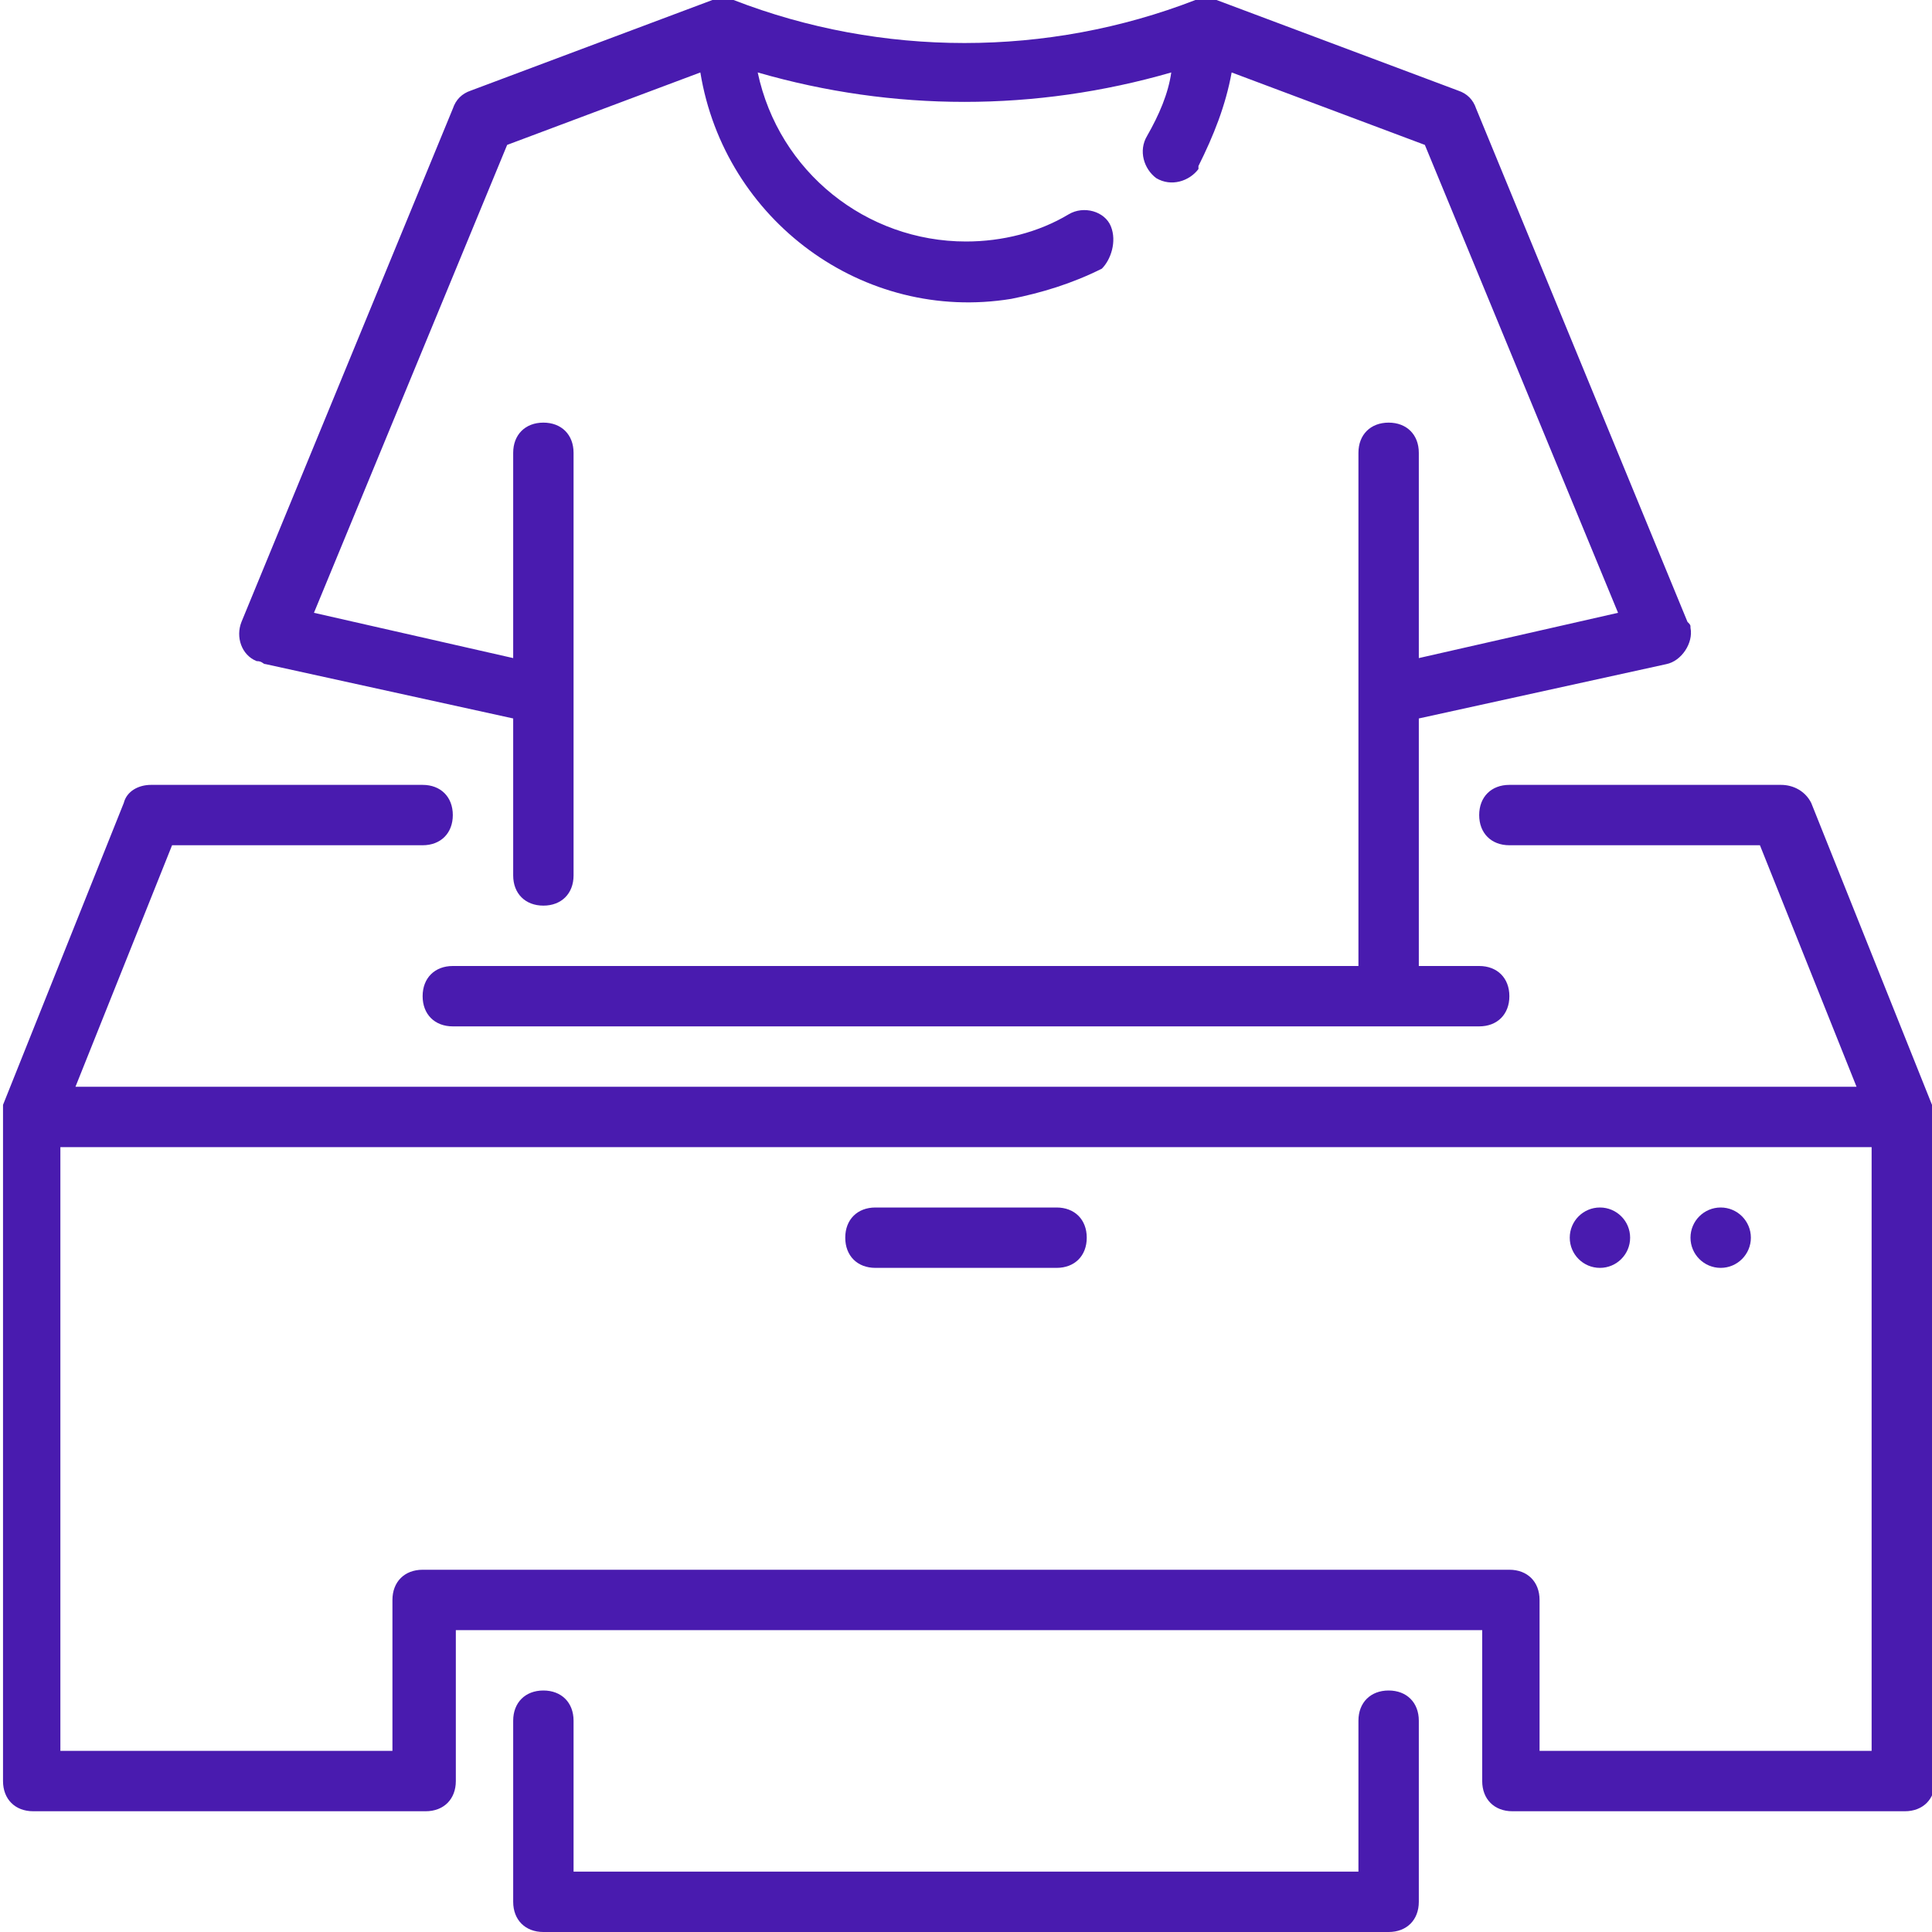
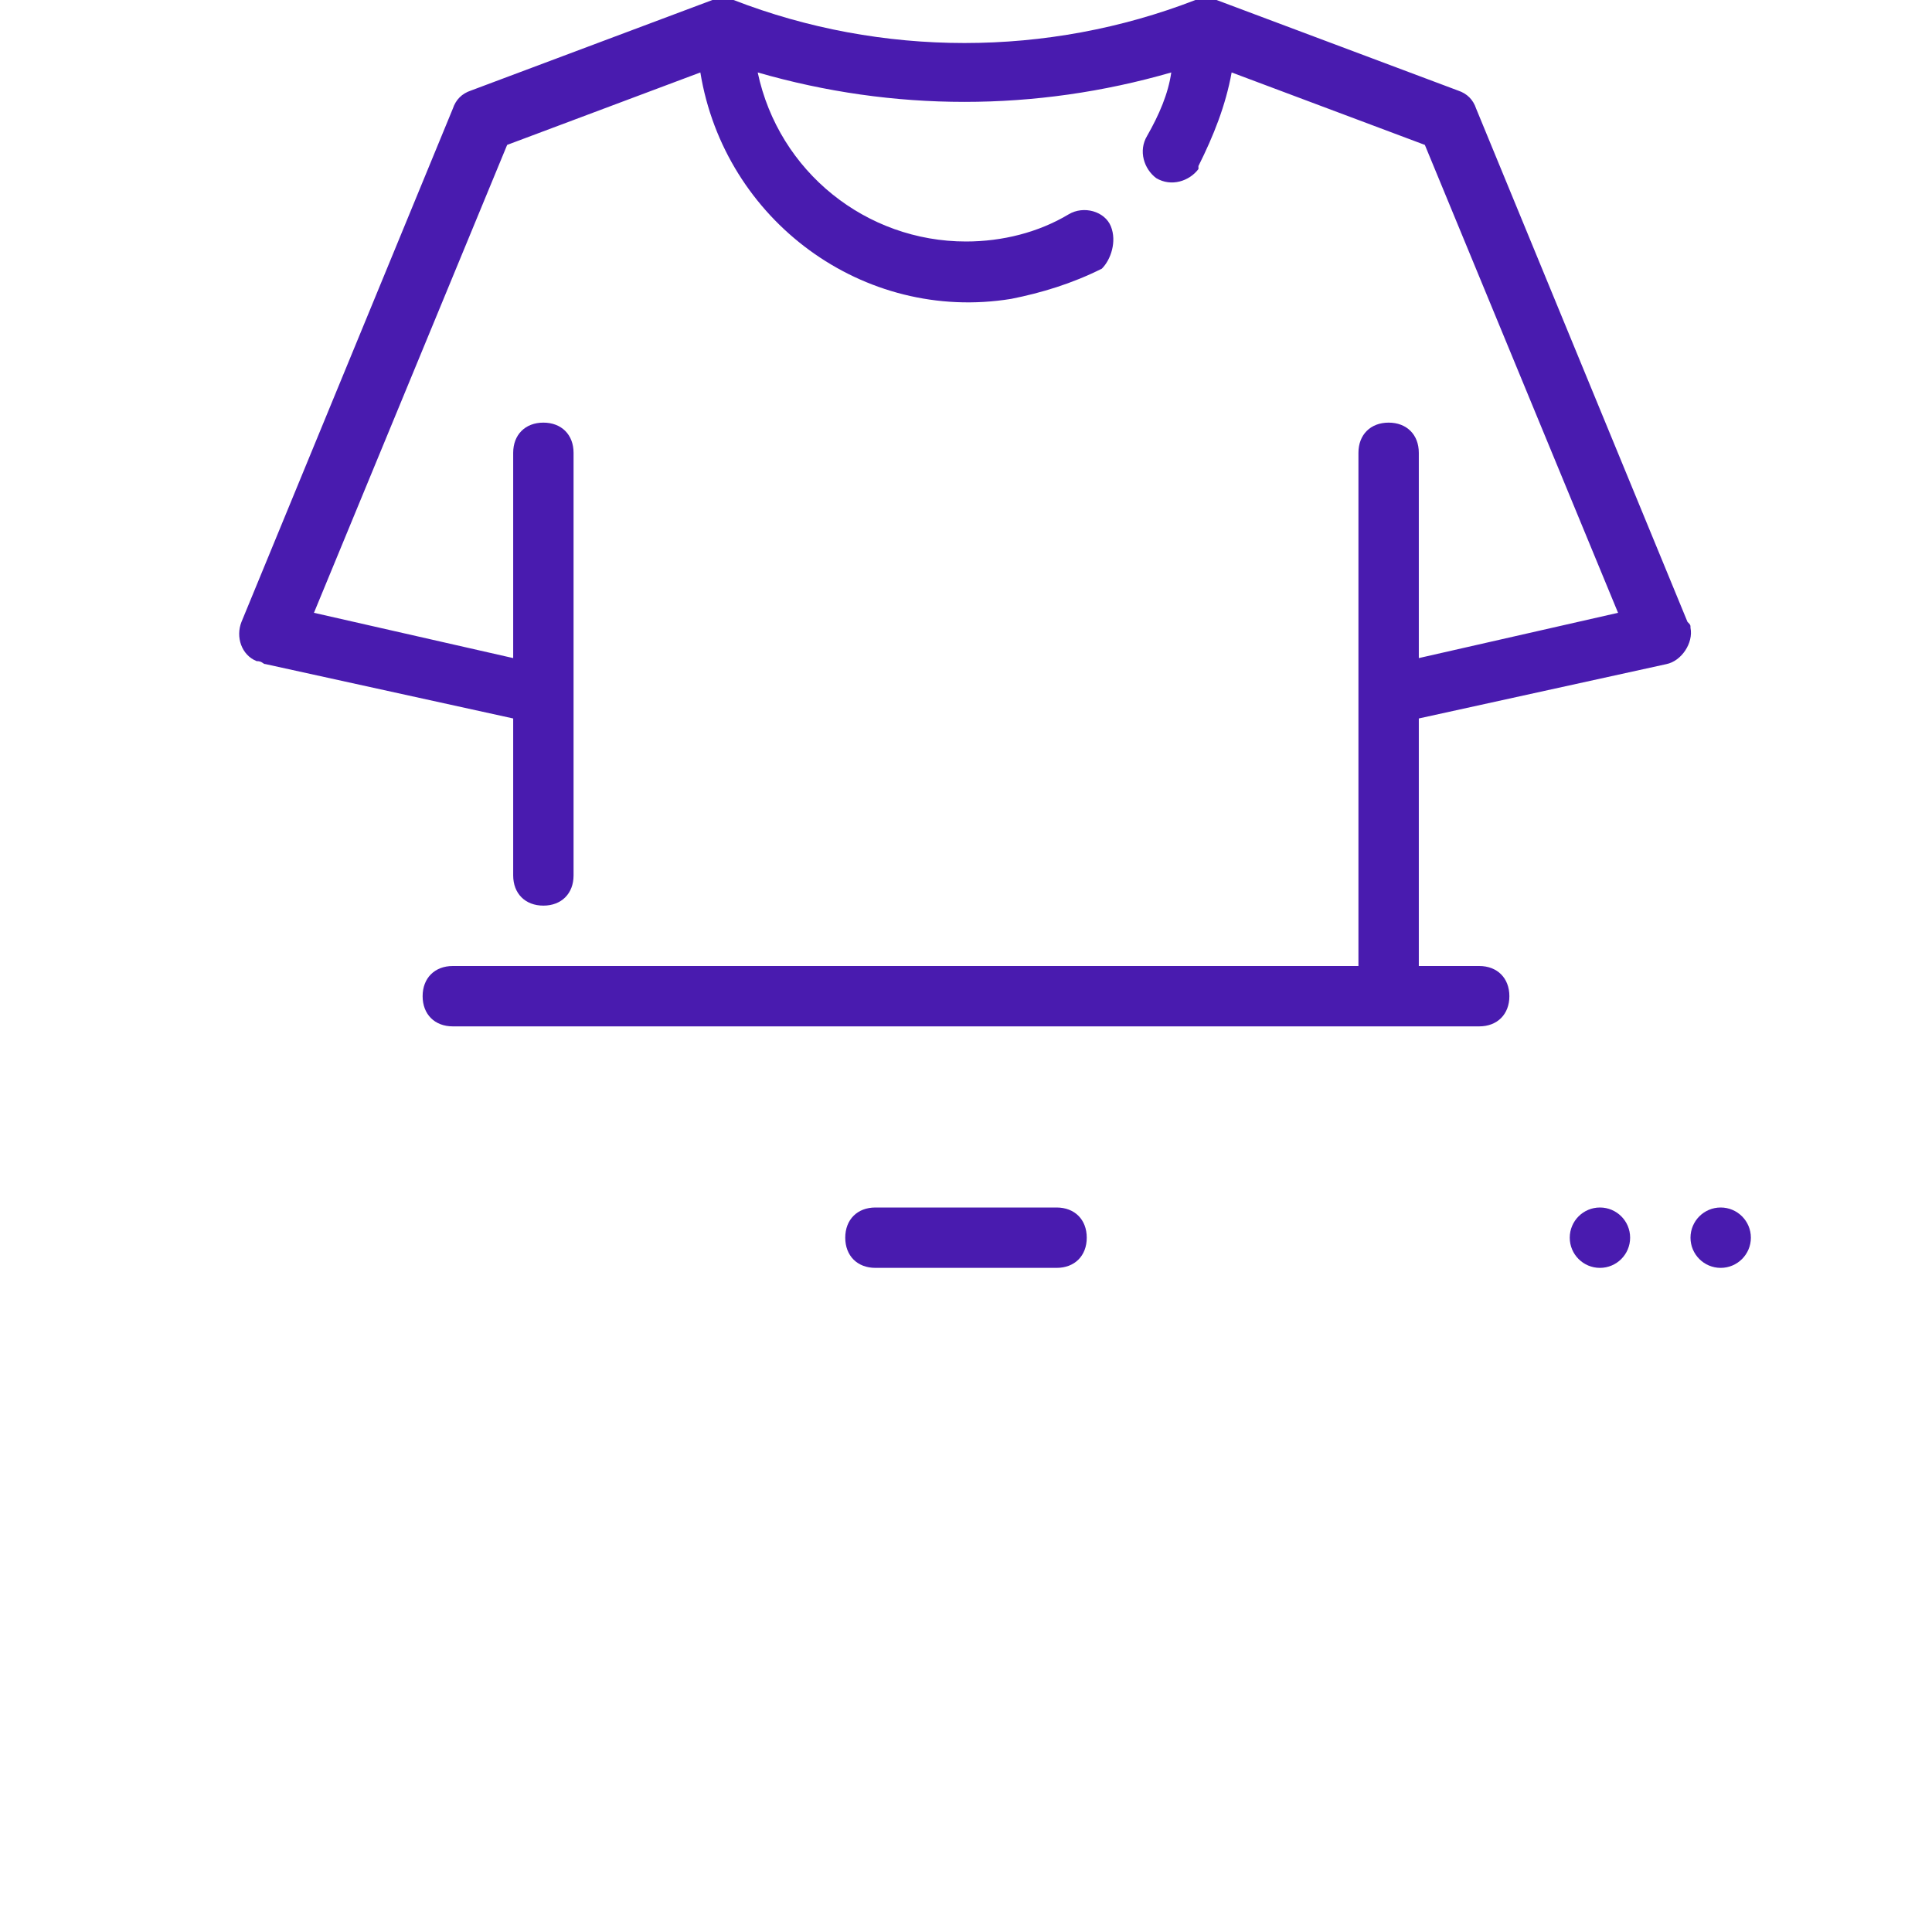
<svg xmlns="http://www.w3.org/2000/svg" version="1.1" id="Layer_1" x="0px" y="0px" viewBox="0 0 64 64" style="enable-background:new 0 0 64 64;" xml:space="preserve">
  <style type="text/css">
	.st0{fill:#491BAF;}
</style>
  <g id="_06_Tshirt_printing">
    <g>
      <path class="st0" d="M8.8,22l8.2,1.8V29c0,0.6,0.4,1,1,1s1-0.4,1-1V15c0-0.6-0.4-1-1-1s-1,0.4-1,1v6.8l-6.6-1.5l6.4-15.5l6.4-2.4    c0.8,4.9,5.4,8.3,10.3,7.5c1-0.2,2-0.5,3-1C36.8,8.6,37,8,36.8,7.5s-0.9-0.7-1.4-0.4l0,0C34.4,7.7,33.2,8,32,8    c-3.3,0-6.2-2.3-6.9-5.6c4.5,1.3,9.2,1.3,13.7,0c-0.1,0.7-0.4,1.4-0.8,2.1c-0.3,0.5-0.1,1.1,0.3,1.4c0.5,0.3,1.1,0.1,1.4-0.3    c0,0,0,0,0-0.1c0.5-1,0.9-2,1.1-3.1l6.4,2.4l6.4,15.5L47,21.8V15c0-0.6-0.4-1-1-1s-1,0.4-1,1v17H15c-0.6,0-1,0.4-1,1s0.4,1,1,1h34    c0.6,0,1-0.4,1-1s-0.4-1-1-1h-2v-8.2l8.2-1.8c0.5-0.1,0.9-0.7,0.8-1.2c0-0.1,0-0.1-0.1-0.2l-7-17c-0.1-0.3-0.3-0.5-0.6-0.6l-8-3    c-0.2-0.1-0.5-0.1-0.7,0c-4.9,1.9-10.4,1.9-15.3,0c-0.2-0.1-0.5-0.1-0.7,0l-8,3c-0.3,0.1-0.5,0.3-0.6,0.6l-7,17    c-0.2,0.5,0,1.1,0.5,1.3C8.7,21.9,8.7,22,8.8,22L8.8,22z" />
-       <path class="st0" d="M46,56c-0.6,0-1,0.4-1,1v5H19v-5c0-0.6-0.4-1-1-1s-1,0.4-1,1v6c0,0.6,0.4,1,1,1h28c0.6,0,1-0.4,1-1v-6    C47,56.4,46.6,56,46,56z" />
-       <path class="st0" d="M64,37L64,37c0-0.1,0-0.1,0-0.2c0-0.1,0-0.1,0-0.2l-4-10C59.8,26.2,59.4,26,59,26h-9c-0.6,0-1,0.4-1,1    s0.4,1,1,1h8.3l3.2,8h-59l3.2-8H14c0.6,0,1-0.4,1-1s-0.4-1-1-1H5c-0.4,0-0.8,0.2-0.9,0.6l-4,10c0,0.1,0,0.1,0,0.2    c0,0.1,0,0.1,0,0.2v22c0,0.6,0.4,1,1,1h13c0.6,0,1-0.4,1-1v-5h34v5c0,0.6,0.4,1,1,1h13c0.6,0,1-0.4,1-1V37z M62,58H51v-5    c0-0.6-0.4-1-1-1H14c-0.6,0-1,0.4-1,1v5H2V38h60V58z" />
      <path class="st0" d="M29,42h6c0.6,0,1-0.4,1-1s-0.4-1-1-1h-6c-0.6,0-1,0.4-1,1S28.4,42,29,42z" />
      <circle class="st0" cx="57" cy="41" r="1" />
      <circle class="st0" cx="53" cy="41" r="1" />
    </g>
  </g>
</svg>